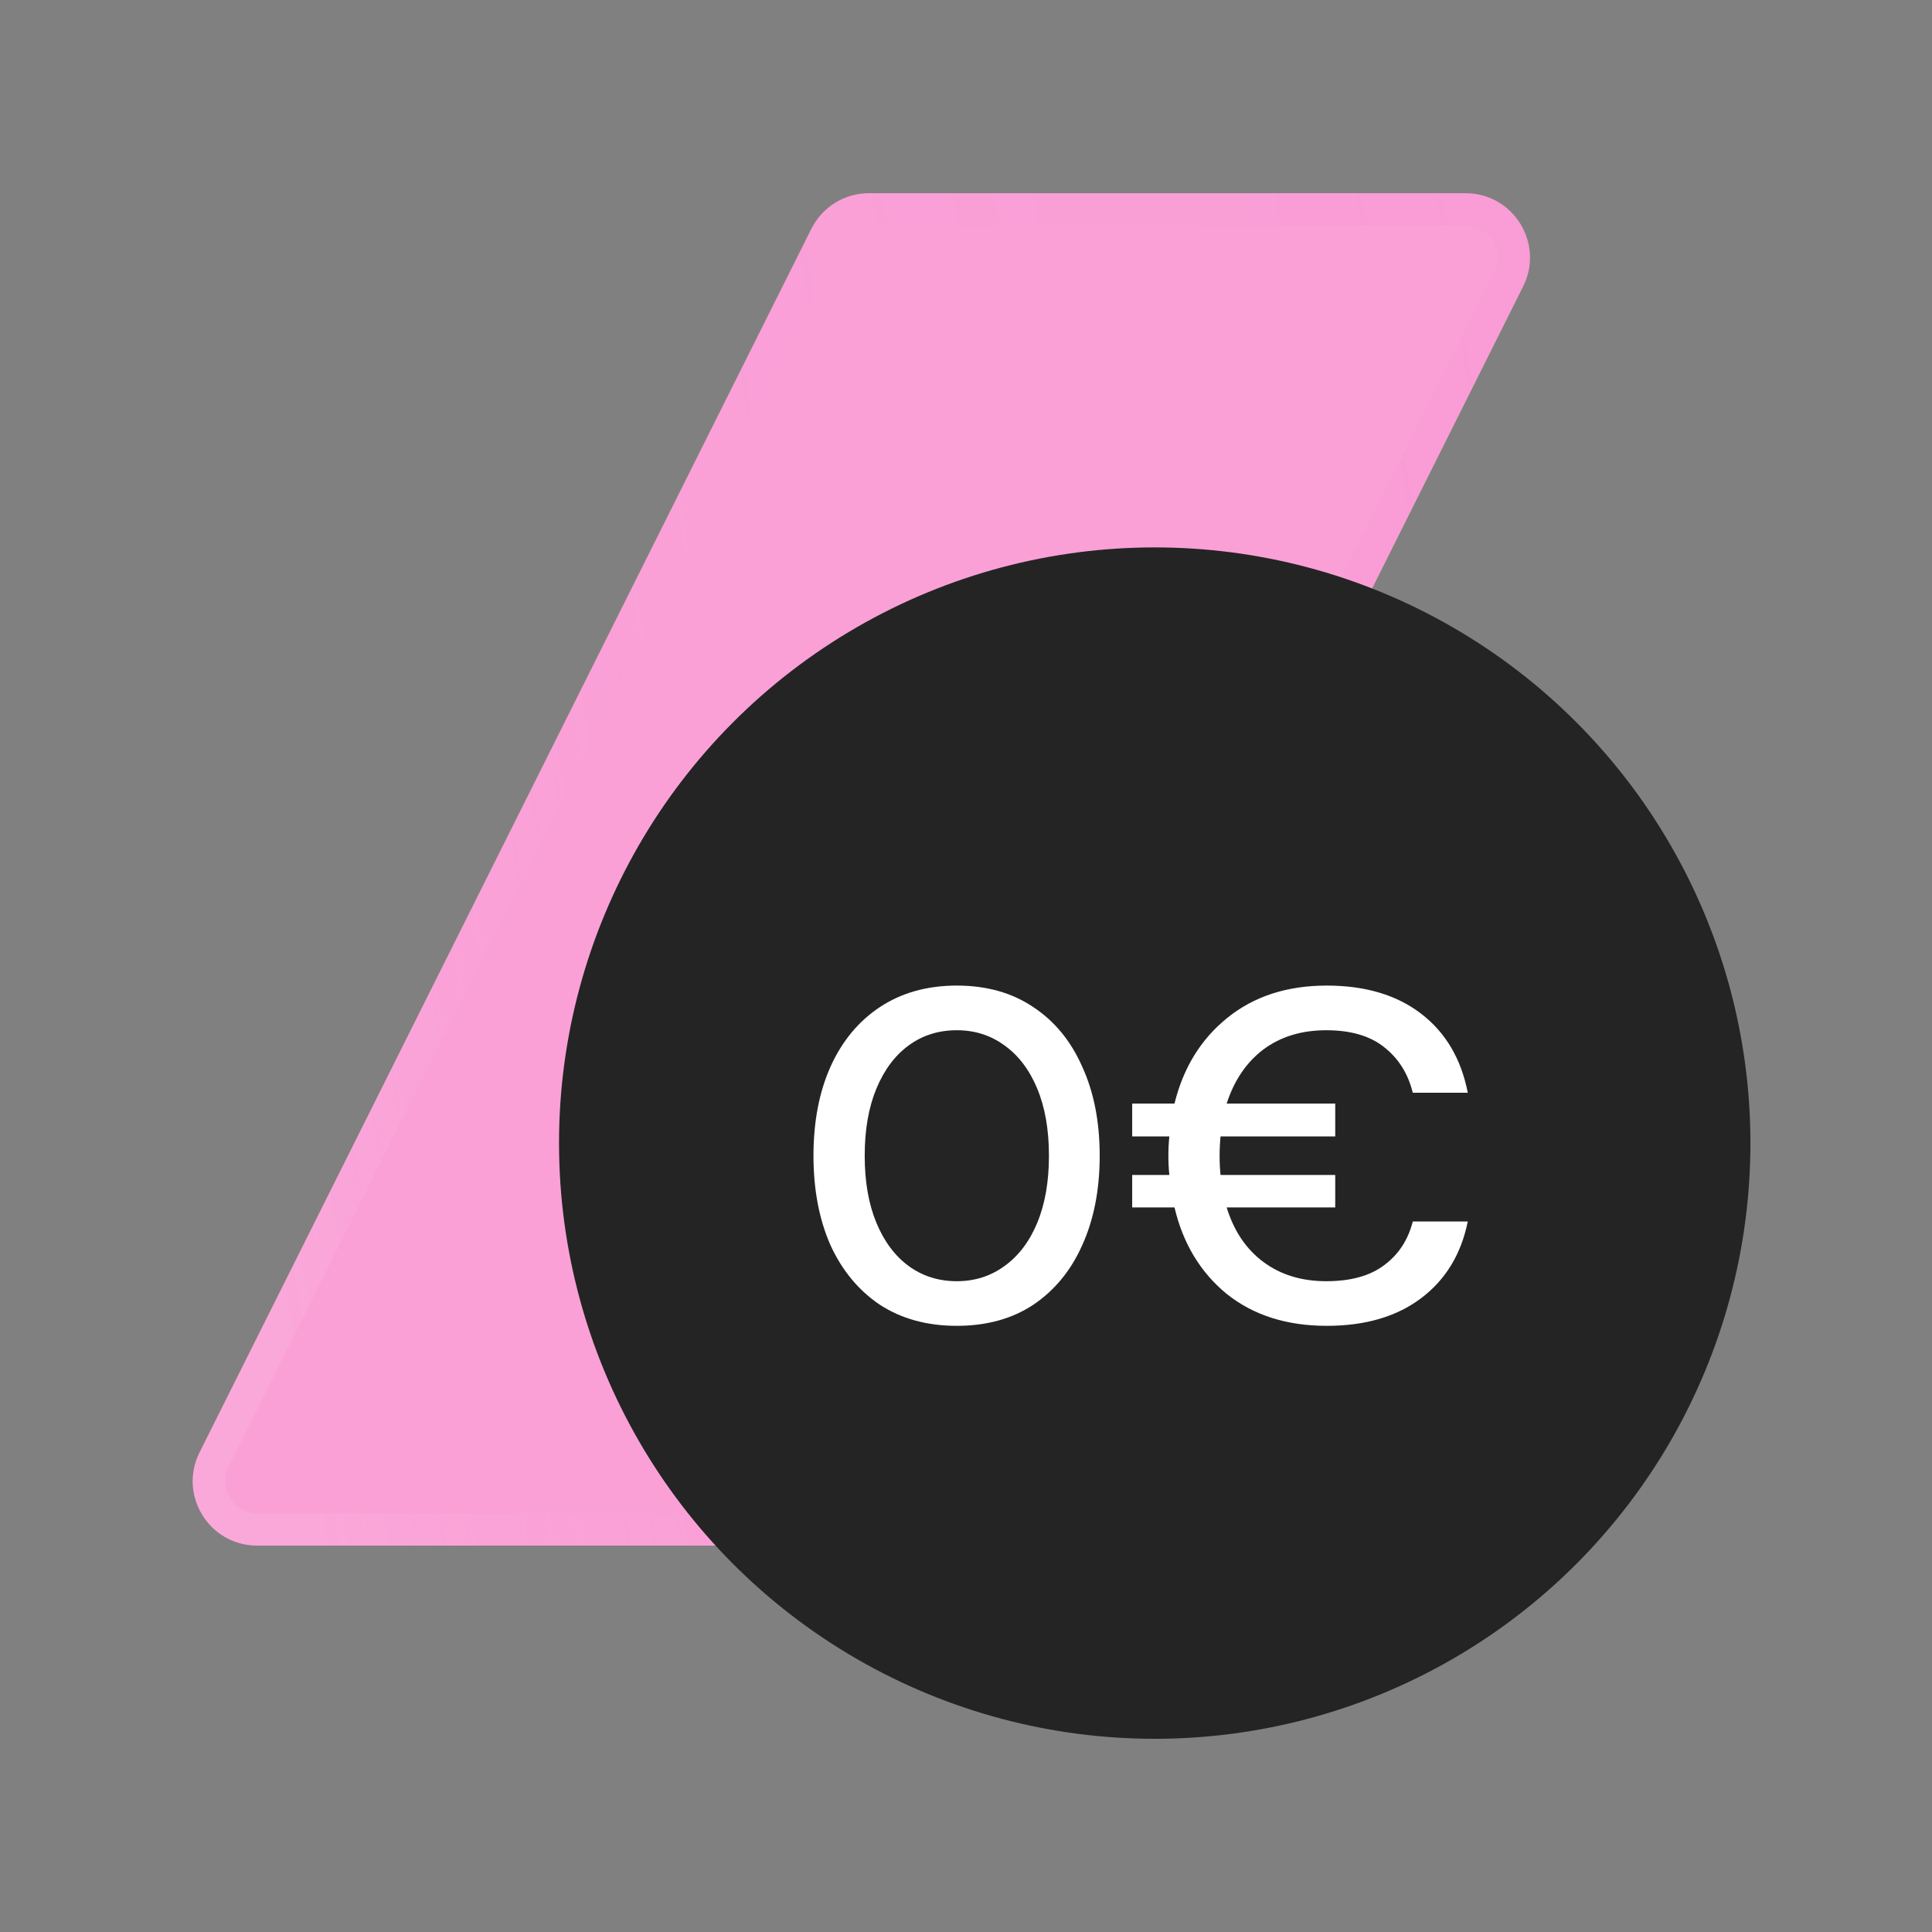
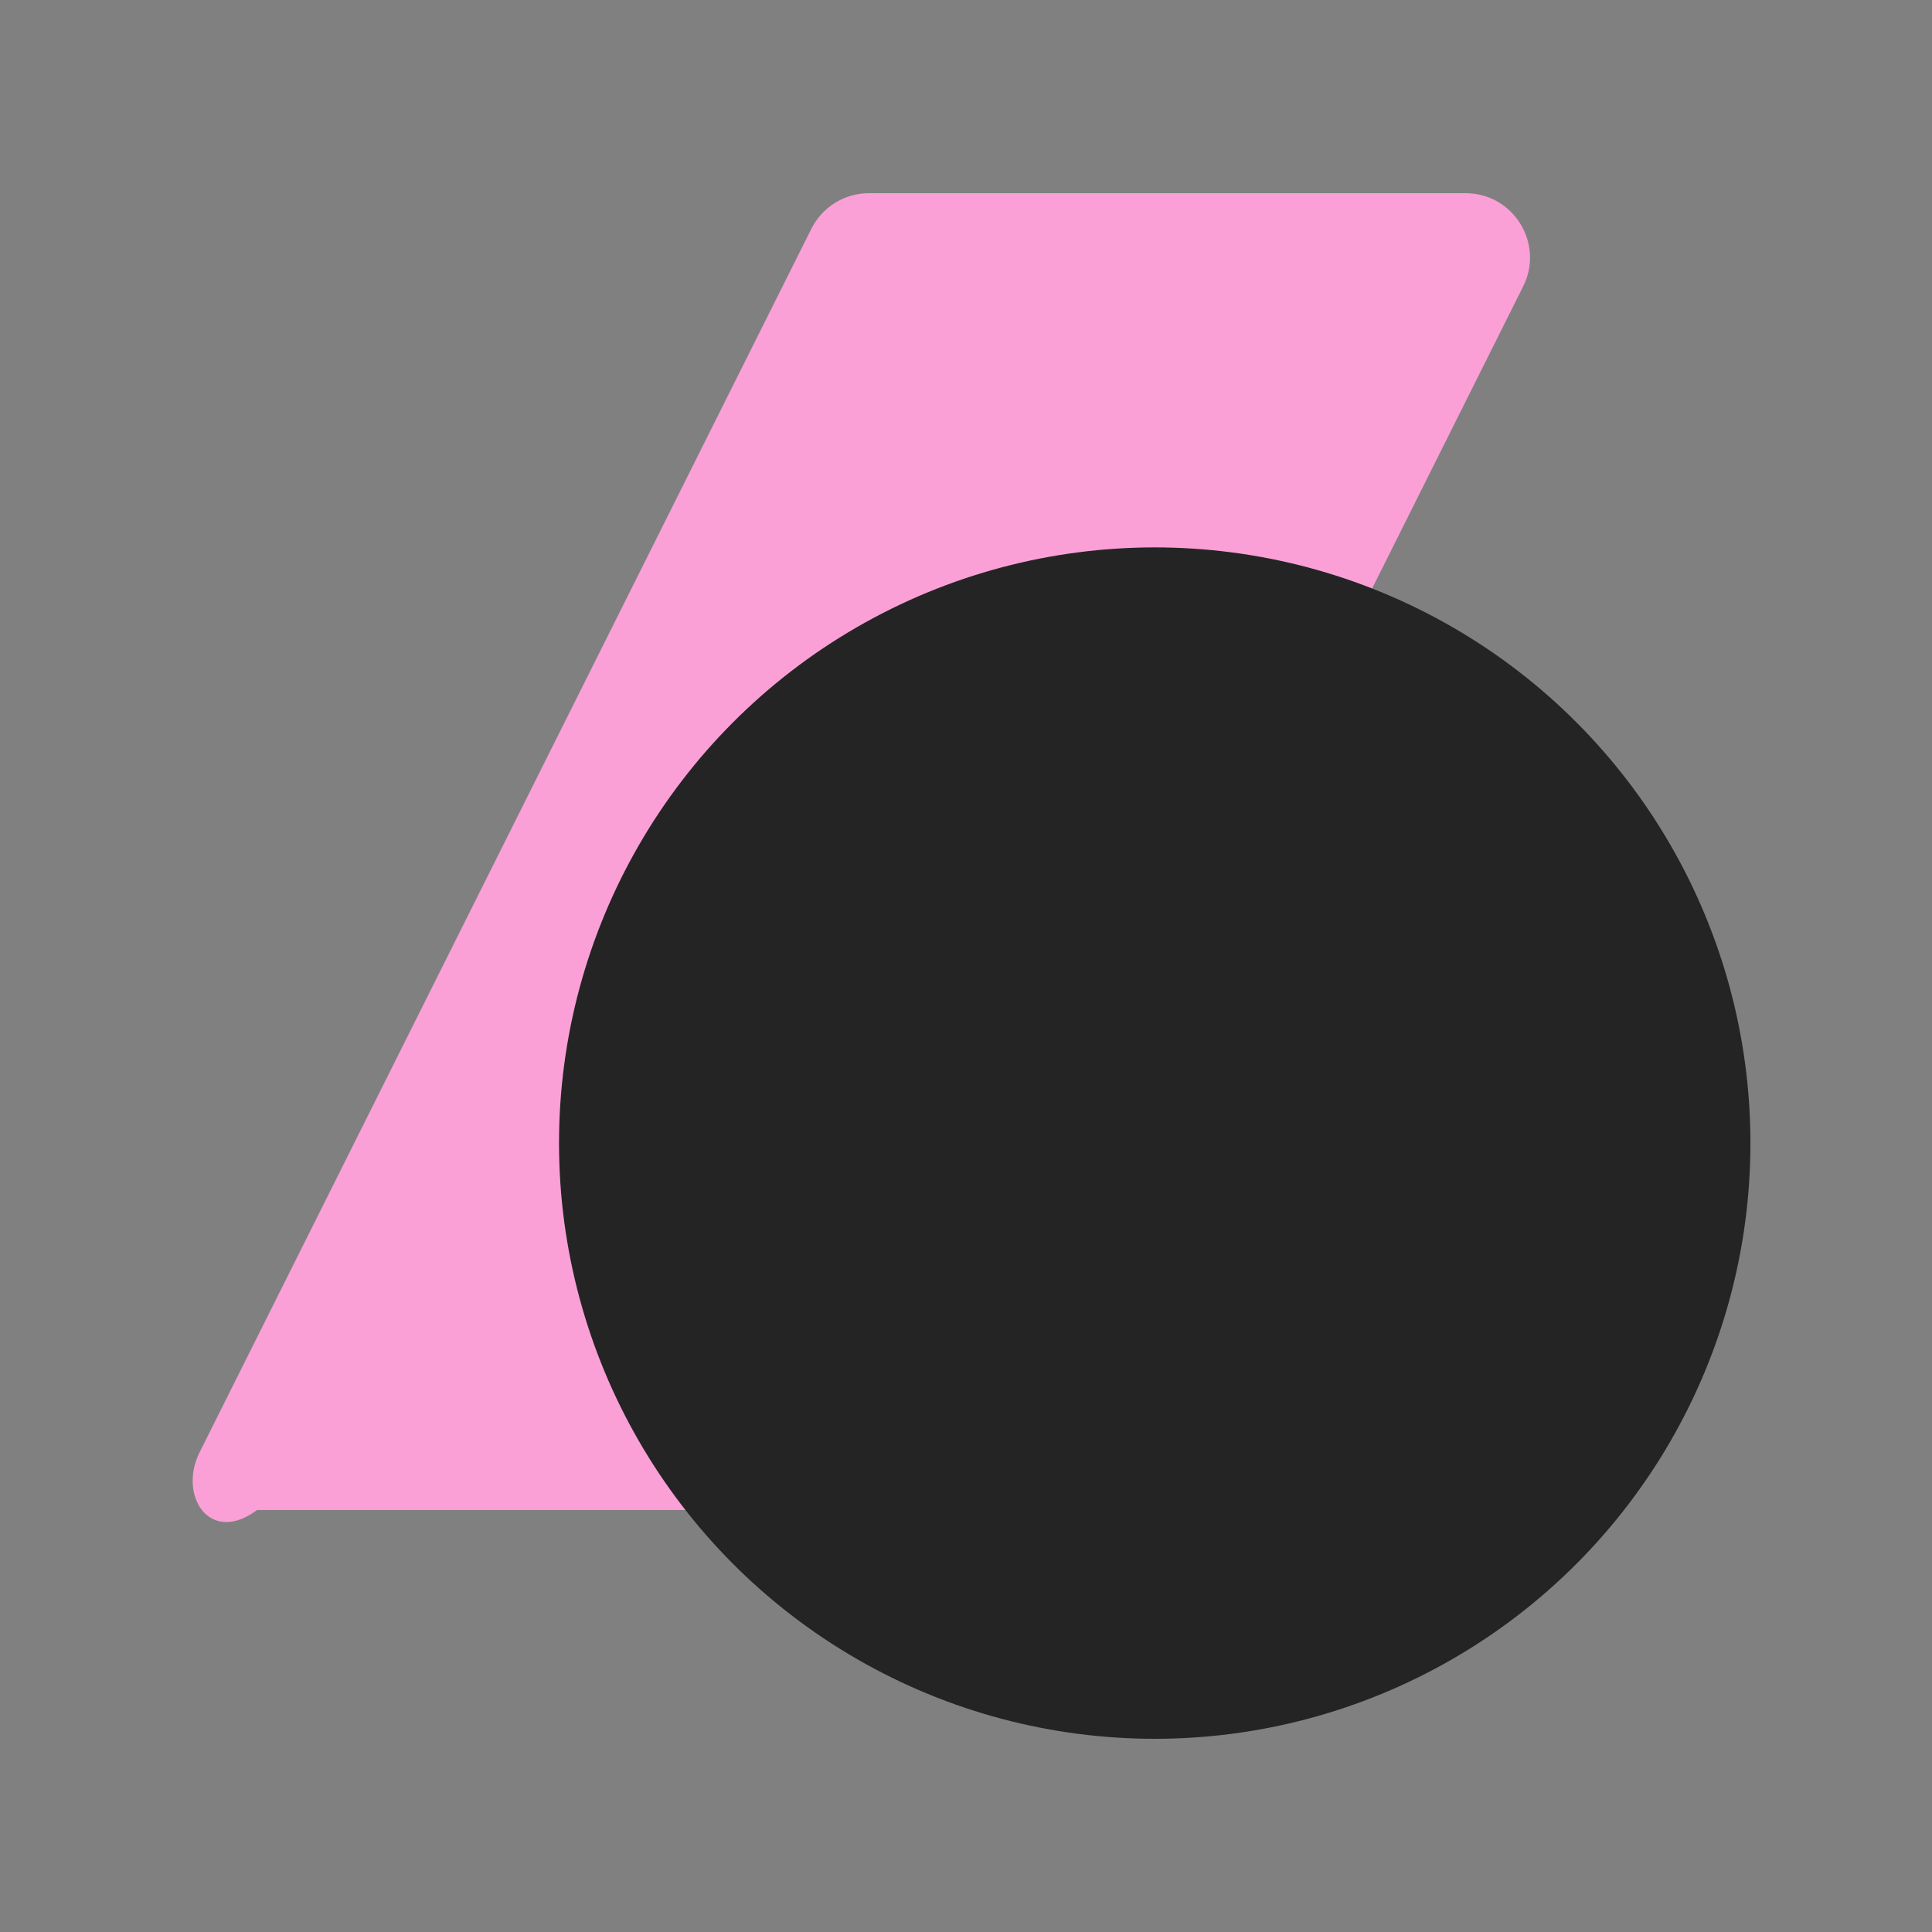
<svg xmlns="http://www.w3.org/2000/svg" width="60" height="60" viewBox="0 0 60 60" fill="none">
  <rect x="0" y="0" width="60" height="60" fill="#808080" stroke="none" />
-   <path d="M25.197 7.106C25.536 6.428 26.229 6 26.986 6H45.514C47.001 6 47.968 7.565 47.303 8.894L28.303 46.894C27.964 47.572 27.271 48 26.514 48H7.986C6.499 48 5.532 46.435 6.197 45.106L25.197 7.106Z" fill="#FAA0D7" />
-   <path d="M26.986 6.5H45.514C46.629 6.5 47.354 7.674 46.855 8.671L27.855 46.671C27.601 47.179 27.082 47.5 26.514 47.5H7.986C6.871 47.5 6.146 46.327 6.645 45.329L25.645 7.329C25.899 6.821 26.418 6.5 26.986 6.5Z" stroke="url(#paint0_linear_6_7471)" stroke-opacity="0.15" />
+   <path d="M25.197 7.106C25.536 6.428 26.229 6 26.986 6H45.514C47.001 6 47.968 7.565 47.303 8.894L28.303 46.894H7.986C6.499 48 5.532 46.435 6.197 45.106L25.197 7.106Z" fill="#FAA0D7" />
  <circle cx="35.861" cy="35.5" r="18.5" fill="#242424" />
-   <path d="M29.715 41.175C28.791 41.175 27.993 40.956 27.321 40.518C26.66 40.071 26.149 39.453 25.789 38.665C25.439 37.867 25.263 36.943 25.263 35.892C25.263 34.841 25.439 33.921 25.789 33.133C26.149 32.335 26.66 31.717 27.321 31.279C27.993 30.832 28.791 30.608 29.715 30.608C30.64 30.608 31.433 30.832 32.094 31.279C32.756 31.717 33.262 32.335 33.612 33.133C33.972 33.921 34.152 34.841 34.152 35.892C34.152 36.943 33.972 37.867 33.612 38.665C33.262 39.453 32.756 40.071 32.094 40.518C31.433 40.956 30.64 41.175 29.715 41.175ZM29.715 39.789C30.27 39.789 30.761 39.633 31.189 39.322C31.627 39.01 31.968 38.563 32.211 37.979C32.454 37.395 32.576 36.699 32.576 35.892C32.576 35.084 32.454 34.388 32.211 33.804C31.968 33.221 31.627 32.773 31.189 32.462C30.761 32.15 30.27 31.995 29.715 31.995C29.151 31.995 28.654 32.15 28.226 32.462C27.798 32.773 27.462 33.221 27.219 33.804C26.976 34.388 26.854 35.084 26.854 35.892C26.854 36.699 26.976 37.395 27.219 37.979C27.462 38.563 27.798 39.01 28.226 39.322C28.654 39.633 29.151 39.789 29.715 39.789Z" fill="white" />
-   <path d="M35.161 37.497V36.49H36.315C36.295 36.295 36.285 36.101 36.285 35.906C36.285 35.692 36.295 35.488 36.315 35.293H35.161V34.272H36.475C36.748 33.162 37.292 32.277 38.11 31.615C38.937 30.944 39.968 30.608 41.204 30.608C42.401 30.608 43.379 30.9 44.138 31.484C44.897 32.068 45.378 32.885 45.583 33.936H43.875C43.729 33.342 43.432 32.87 42.985 32.52C42.547 32.17 41.948 31.995 41.189 31.995C40.421 31.995 39.769 32.194 39.234 32.593C38.708 32.992 38.329 33.551 38.095 34.272H41.467V35.293H37.905C37.886 35.488 37.876 35.692 37.876 35.906C37.876 36.111 37.886 36.305 37.905 36.49H41.467V37.497H38.095C38.319 38.227 38.698 38.791 39.234 39.19C39.769 39.589 40.421 39.789 41.189 39.789C41.948 39.789 42.547 39.623 42.985 39.292C43.432 38.962 43.729 38.509 43.875 37.935H45.583C45.378 38.947 44.897 39.74 44.138 40.314C43.379 40.888 42.401 41.175 41.204 41.175C39.959 41.175 38.922 40.844 38.095 40.183C37.278 39.511 36.738 38.616 36.475 37.497H35.161Z" fill="white" />
  <defs>
    <linearGradient id="paint0_linear_6_7471" x1="8.417" y1="42.75" x2="52.265" y2="35.534" gradientUnits="userSpaceOnUse">
      <stop stop-color="white" stop-opacity="0.55" />
      <stop offset="0.349" stop-color="#FAA0D7" stop-opacity="0.05" />
      <stop offset="1" stop-color="#FE42B4" stop-opacity="0.356" />
    </linearGradient>
  </defs>
</svg>